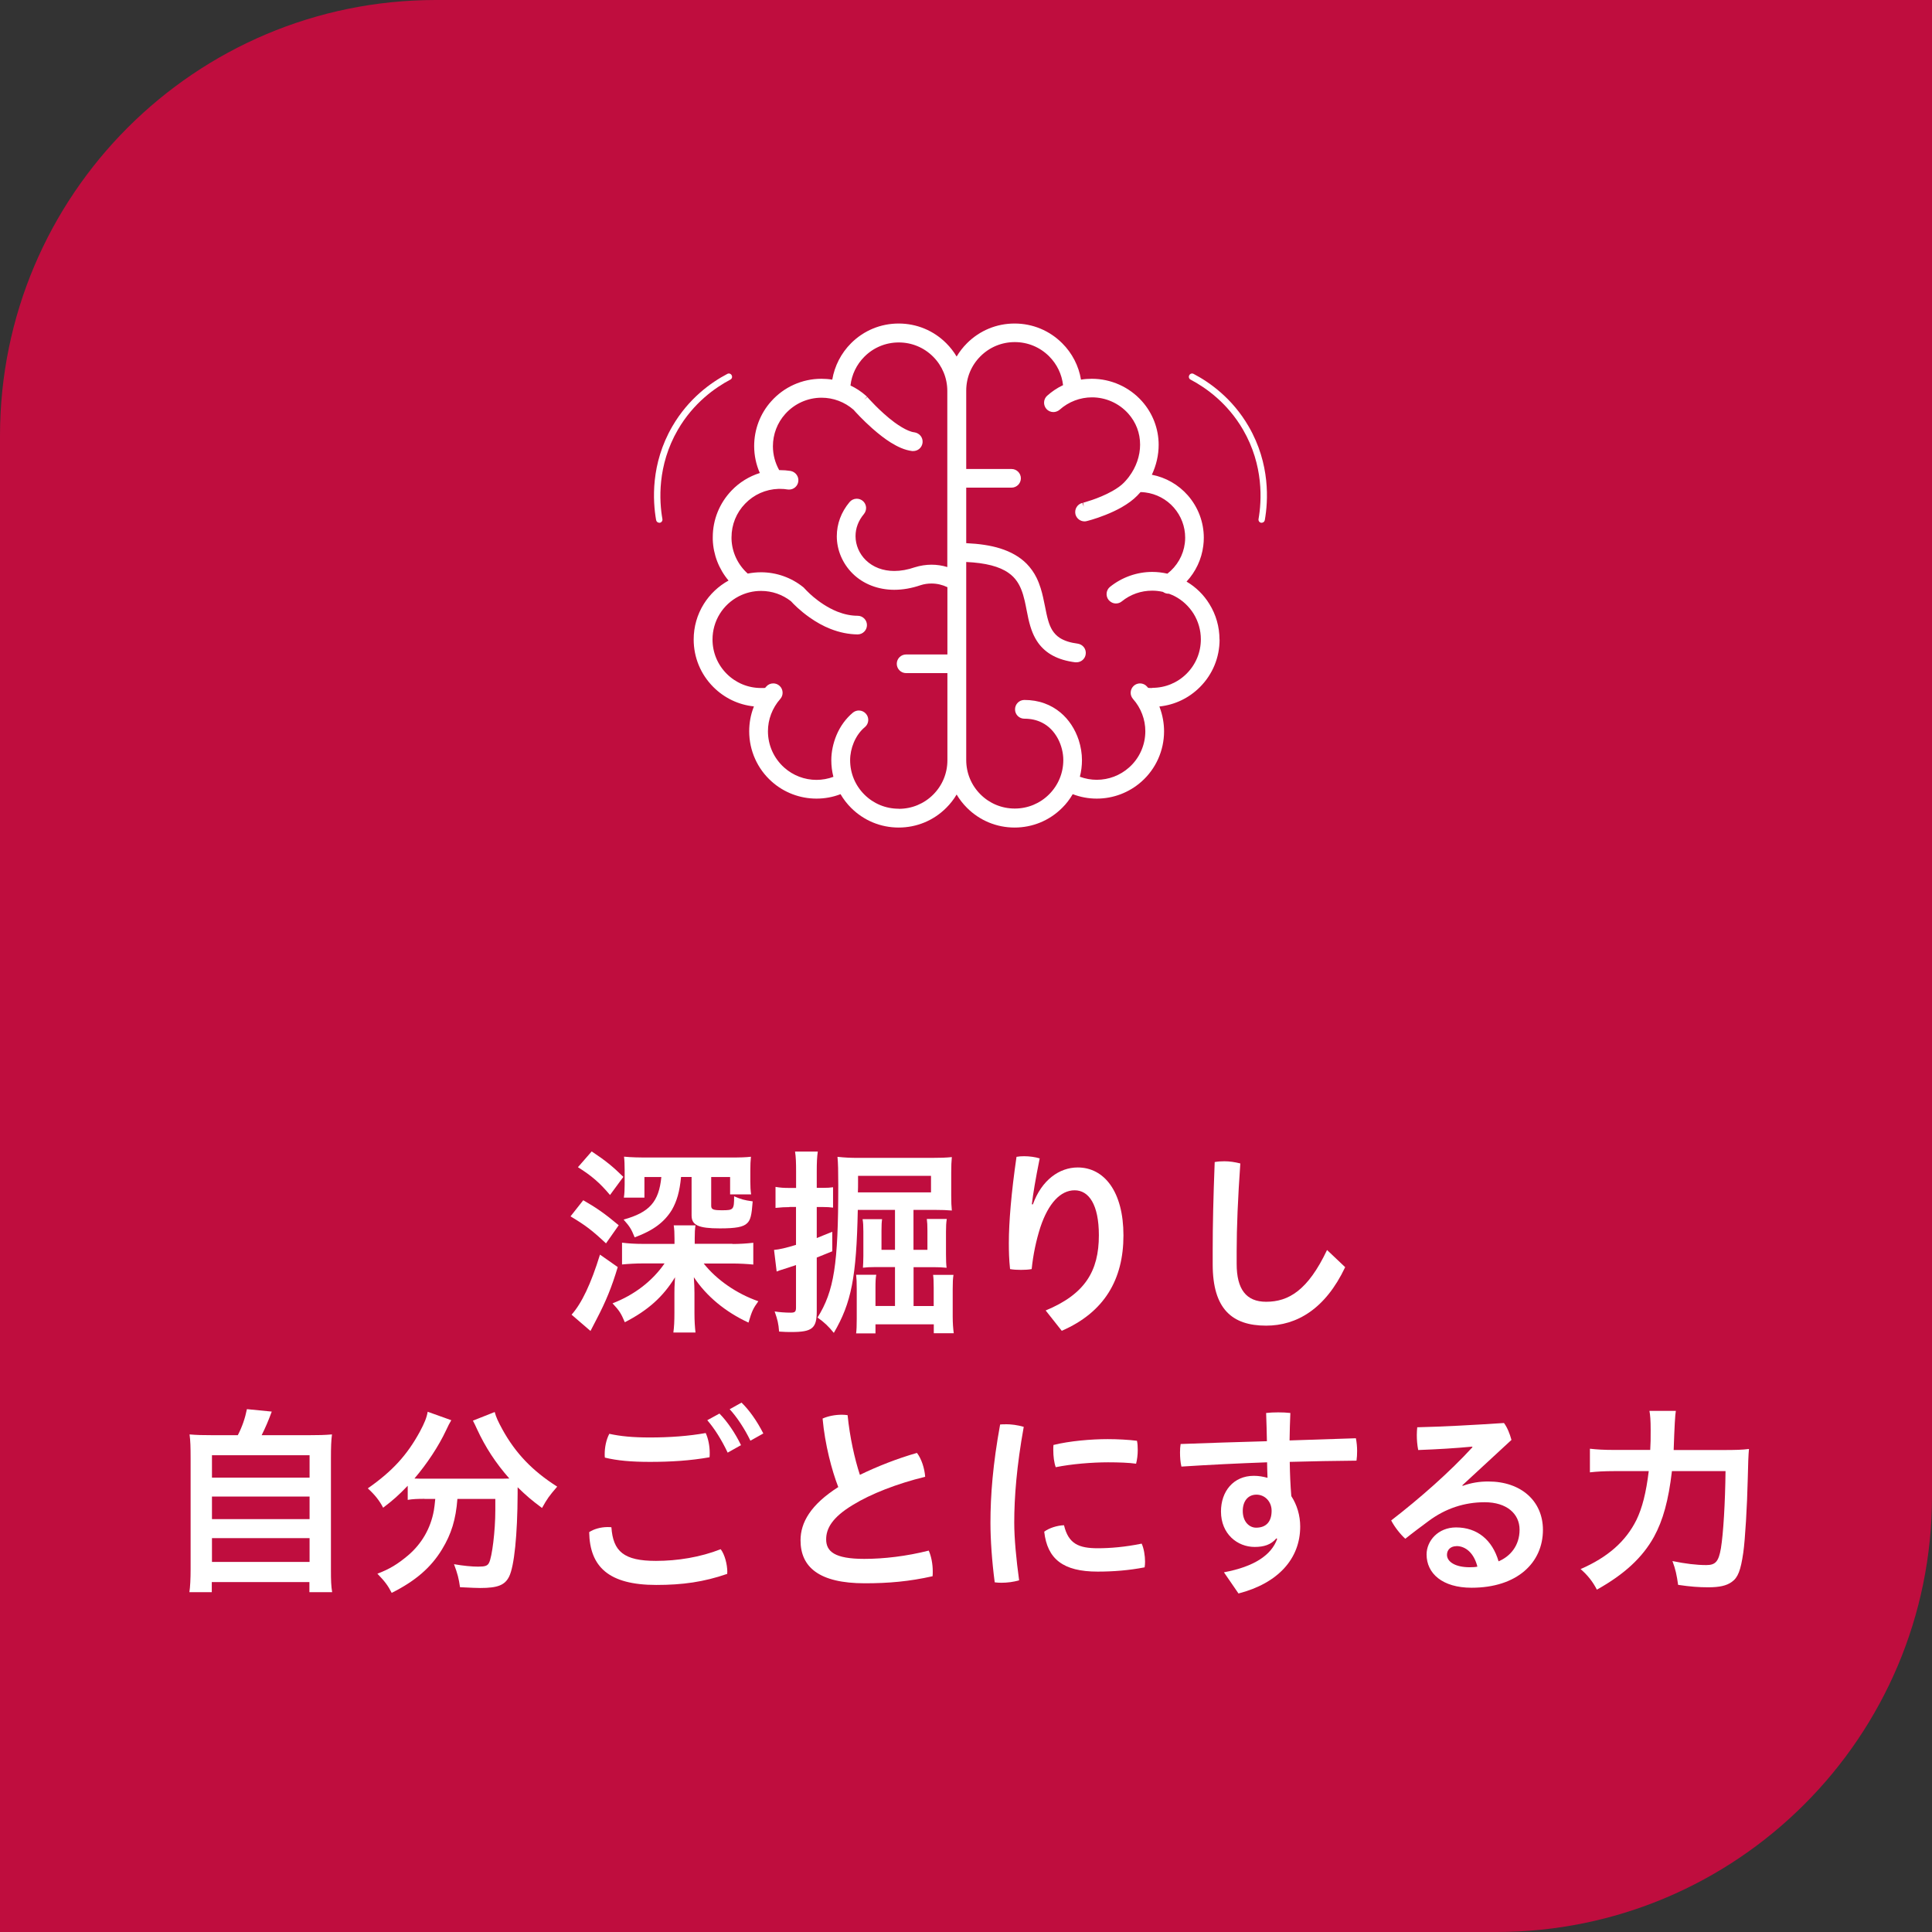
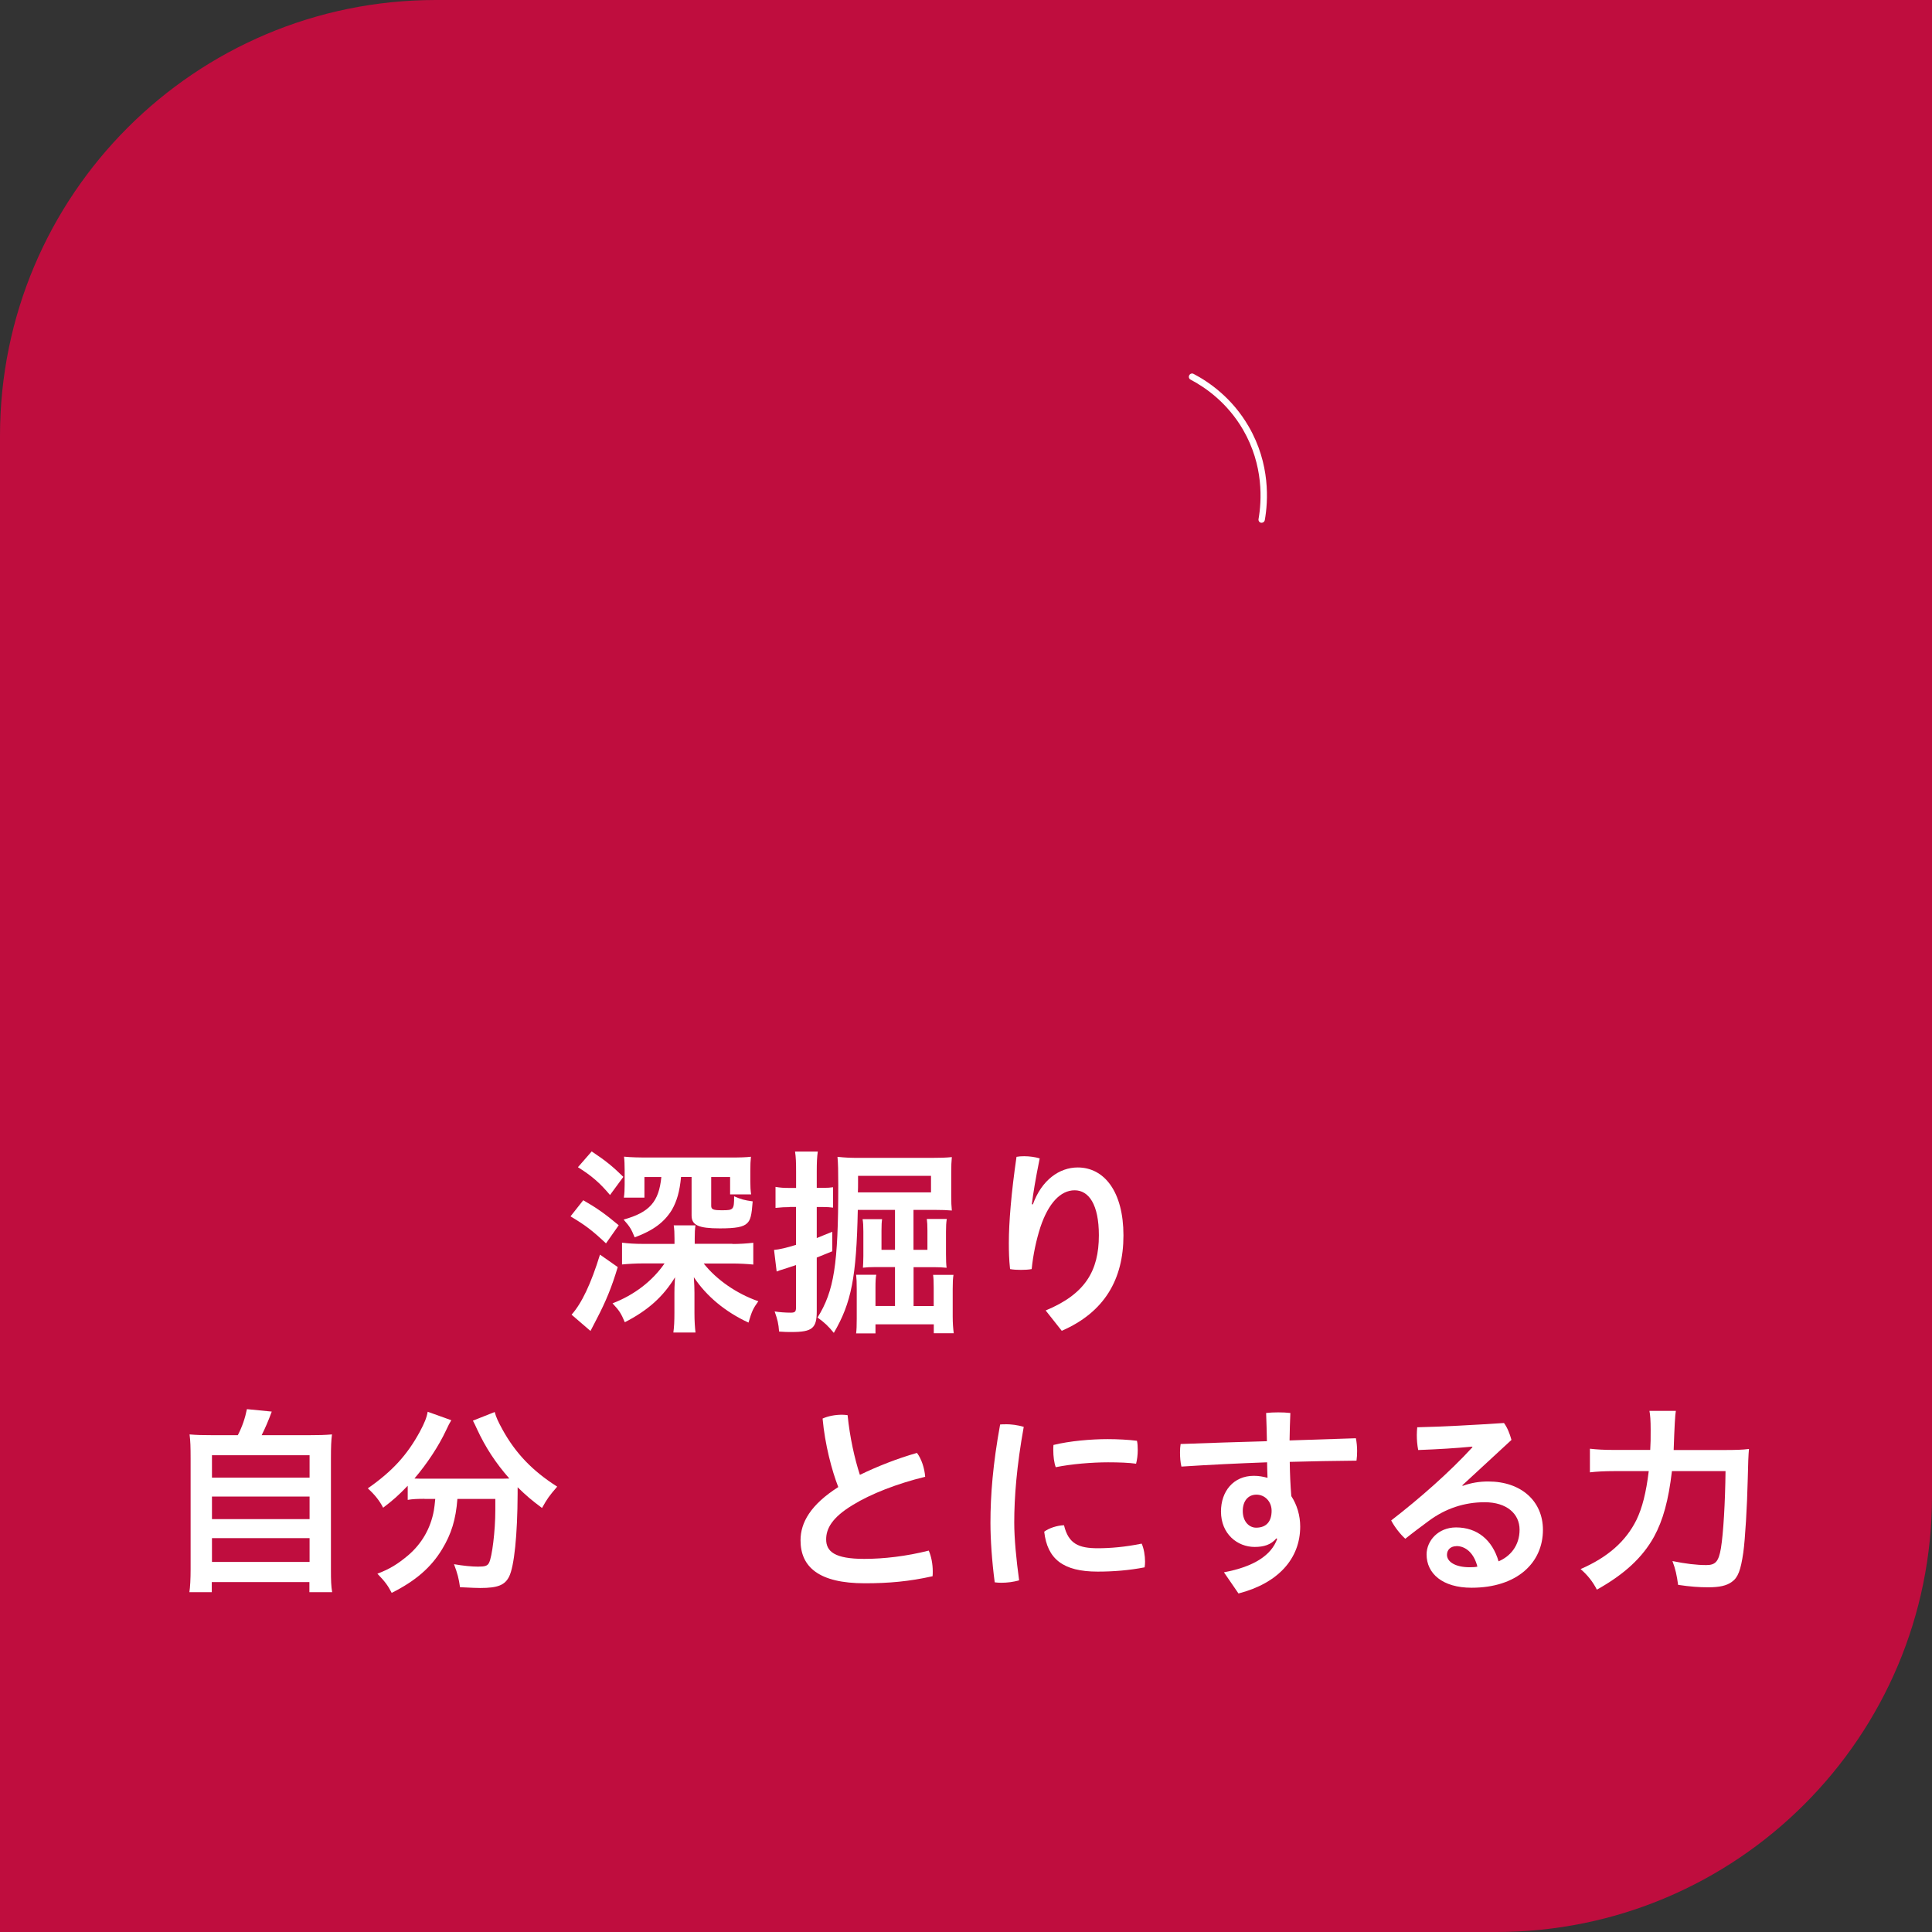
<svg xmlns="http://www.w3.org/2000/svg" id="_レイヤー_2" data-name="レイヤー 2" viewBox="0 0 221.67 221.67">
  <rect x="0" y="0" width="221.67" height="221.67" fill="#333333" stroke="none" />
  <defs>
    <style>
      .cls-1 {
        fill: #fff;
      }

      .cls-1, .cls-2 {
        stroke-width: 0px;
      }

      .cls-2 {
        fill: #bf0d3e;
      }
    </style>
  </defs>
  <g id="_レイヤー_1-2" data-name="レイヤー 1">
    <path class="cls-2" d="M171.67,221.67H0V50C0,22.39,22.39,0,50,0h171.67v171.67c0,27.61-22.39,50-50,50Z" />
    <g>
-       <path class="cls-1" d="M139.92,73.37c0-1.44-.4-2.85-1.16-4.07-.65-1.06-1.55-1.94-2.62-2.57,1.05-1.13,1.73-2.57,1.92-4.11.04-.3.06-.61.06-.92,0-1.79-.65-3.51-1.83-4.86-1.08-1.23-2.53-2.06-4.13-2.37.51-1.09.78-2.26.78-3.43,0-1.84-.68-3.62-1.91-5-1.46-1.64-3.56-2.58-5.76-2.58-.41,0-.83.03-1.24.1-.26-1.58-1.02-3.05-2.16-4.18-1.46-1.46-3.4-2.26-5.46-2.26s-4,.8-5.46,2.26c-.46.46-.86.97-1.19,1.53-.33-.56-.73-1.07-1.19-1.53-1.46-1.46-3.4-2.26-5.46-2.26s-4,.8-5.46,2.26c-1.14,1.14-1.89,2.6-2.16,4.18-.41-.07-.83-.1-1.25-.1-2.2,0-4.29.94-5.75,2.58-1.27,1.41-1.96,3.24-1.96,5.14,0,1.06.22,2.12.65,3.09-1.23.39-2.34,1.07-3.24,2.01-1.39,1.45-2.16,3.35-2.16,5.35,0,.09,0,.18,0,.28.06,1.73.7,3.38,1.81,4.7-1.16.64-2.14,1.57-2.84,2.69-.76,1.22-1.16,2.62-1.16,4.07,0,2.06.8,4,2.26,5.46,1.26,1.26,2.89,2.04,4.65,2.22-.02.05-.04.09-.05.14-.33.87-.49,1.79-.49,2.72,0,2.2.94,4.31,2.59,5.77,1.41,1.26,3.24,1.95,5.13,1.95.95,0,1.88-.17,2.76-.51.33.57.74,1.1,1.21,1.57,1.46,1.46,3.4,2.26,5.46,2.26s4-.8,5.46-2.26c.46-.46.86-.97,1.19-1.53.33.56.73,1.07,1.19,1.53,1.46,1.46,3.4,2.26,5.46,2.26h0c2.06,0,4-.8,5.46-2.26.47-.46.87-.99,1.21-1.57.89.34,1.81.51,2.76.51,1.89,0,3.71-.69,5.13-1.95,1.65-1.46,2.59-3.57,2.59-5.77,0-.93-.17-1.85-.49-2.72-.02-.04-.03-.09-.05-.13,1.76-.18,3.39-.96,4.65-2.22,1.46-1.46,2.26-3.4,2.26-5.46ZM132.19,78.94c-.1,0-.17,0-.22,0-.06,0-.09,0-.14-.01-.03,0-.07-.01-.11-.02-.04-.05-.08-.09-.12-.14-.2-.23-.5-.36-.8-.36-.26,0-.52.1-.71.27-.21.19-.34.45-.36.74-.02.29.08.56.27.78.46.52.81,1.1,1.05,1.74.24.63.36,1.29.36,1.96,0,1.59-.68,3.11-1.87,4.16-1.02.91-2.34,1.41-3.7,1.41-.66,0-1.32-.12-1.94-.35.16-.62.24-1.26.24-1.91,0-.75-.13-1.54-.37-2.29-.42-1.27-1.14-2.37-2.1-3.17-.54-.45-1.16-.81-1.83-1.05-.71-.26-1.49-.39-2.31-.39-.59,0-1.07.48-1.07,1.08s.48,1.07,1.07,1.07c.76,0,1.42.15,2.02.45.78.39,1.39,1.02,1.84,1.86.39.74.61,1.62.61,2.43,0,1.49-.58,2.89-1.63,3.94-1.05,1.05-2.45,1.63-3.94,1.63s-2.89-.58-3.94-1.63c-1.05-1.05-1.63-2.45-1.63-3.94v-22.72c1.1.05,2.07.18,2.88.39.8.21,1.45.49,1.97.86.39.27.71.59.97.97.38.55.66,1.24.89,2.24.08.33.14.68.21,1.02.07.34.14.69.21,1.03.15.65.3,1.15.49,1.61.18.44.4.83.65,1.18.44.6,1,1.09,1.68,1.45.71.38,1.55.63,2.56.76.05,0,.09,0,.14,0,.54,0,1-.4,1.06-.94.04-.28-.04-.57-.21-.79s-.43-.37-.71-.41c-.86-.11-1.53-.33-2.04-.65-.37-.24-.64-.52-.88-.9-.18-.3-.34-.66-.47-1.12-.14-.48-.25-1.03-.36-1.6-.07-.34-.14-.69-.22-1.04-.14-.63-.36-1.45-.75-2.25-.3-.61-.69-1.15-1.14-1.61-.77-.78-1.8-1.37-3.05-1.76-1.09-.34-2.37-.53-3.88-.6v-6.37h5.2c.59,0,1.07-.48,1.07-1.07s-.48-1.07-1.07-1.07h-5.2v-8.99c0-1.49.58-2.89,1.63-3.94,1.05-1.05,2.45-1.63,3.94-1.63,1.49,0,2.89.58,3.94,1.63.9.9,1.46,2.06,1.6,3.31-.66.31-1.27.72-1.82,1.21-.44.39-.48,1.07-.09,1.52.2.23.5.36.8.36.26,0,.52-.1.72-.27,1.02-.91,2.34-1.42,3.71-1.42,1.59,0,3.1.68,4.16,1.86.89,1,1.36,2.23,1.36,3.57,0,1.28-.45,2.58-1.27,3.67-.02.03-.04.05-.05.07-.17.22-.35.42-.53.61-.32.33-.78.66-1.33.97-.81.46-1.71.81-2.32,1.02-.34.11-.62.2-.82.26l-.22.06.08.46h0s-.16-.44-.16-.44c-.28.07-.52.24-.67.49-.15.25-.19.53-.13.81.12.48.55.82,1.04.82.09,0,.17-.01.24-.03,0,0,.94-.22,2.14-.7.69-.27,1.32-.57,1.87-.88.73-.42,1.32-.85,1.79-1.33.13-.13.26-.27.39-.42.18,0,.36.02.54.04,1.27.16,2.44.78,3.28,1.74.84.96,1.3,2.18,1.3,3.44,0,.21-.01.43-.04.65-.17,1.38-.9,2.64-2,3.49-.57-.13-1.15-.2-1.74-.2-1.75,0-3.47.61-4.84,1.71-.46.37-.53,1.05-.16,1.51.21.25.51.4.84.4.24,0,.48-.08.67-.24,1-.81,2.21-1.23,3.49-1.23.42,0,.83.05,1.23.14.18.13.4.21.63.21.02,0,.04,0,.06,0,.22.08.44.18.65.28.89.46,1.64,1.16,2.18,2.02.54.88.83,1.89.83,2.93,0,1.49-.58,2.89-1.63,3.94-1.05,1.05-2.45,1.63-3.94,1.63ZM103.11,92.79c-1.49,0-2.89-.58-3.94-1.63-1.05-1.05-1.63-2.45-1.63-3.94,0-.67.15-1.39.42-2.03.3-.71.74-1.33,1.28-1.77.45-.38.51-1.06.13-1.51-.21-.25-.51-.39-.83-.39-.25,0-.5.09-.69.25-.8.67-1.45,1.56-1.88,2.59-.38.92-.59,1.91-.59,2.86,0,.65.08,1.29.24,1.91-.62.23-1.29.35-1.94.35-1.37,0-2.68-.5-3.7-1.41-1.19-1.06-1.87-2.57-1.87-4.17,0-.67.12-1.33.36-1.96.24-.63.59-1.22,1.05-1.74.19-.21.29-.49.27-.78-.02-.29-.14-.55-.36-.74-.2-.18-.45-.27-.71-.27-.31,0-.6.13-.8.36-.04.05-.09.1-.13.15-.04,0-.08.01-.12.02-.07,0-.16,0-.35,0-1.49,0-2.89-.58-3.94-1.63-1.05-1.05-1.63-2.45-1.63-3.94,0-1.04.29-2.06.83-2.93.53-.86,1.28-1.55,2.18-2.02.8-.41,1.66-.62,2.56-.62,1.26,0,2.44.41,3.43,1.18.29.32,1.03,1.08,2.12,1.85.79.56,1.6,1.01,2.42,1.33,1.04.41,2.09.62,3.11.63.59,0,1.07-.48,1.07-1.07s-.48-1.07-1.07-1.07c-.75,0-1.53-.16-2.32-.47-1.15-.46-2.12-1.16-2.74-1.68-.27-.23-.54-.47-.78-.72-.09-.09-.15-.16-.2-.21l-.06-.06-.06-.07-.08-.07c-1.36-1.1-3.08-1.71-4.84-1.71-.51,0-1.02.05-1.53.15-1.13-1.01-1.81-2.44-1.86-3.96,0-.07,0-.14,0-.2,0-1.45.55-2.82,1.56-3.86,1.01-1.05,2.36-1.65,3.82-1.7.07,0,.13,0,.2,0,.29,0,.58.02.86.07.06,0,.11.01.16.01.53,0,.98-.38,1.06-.91.09-.58-.31-1.13-.9-1.23-.39-.06-.79-.09-1.19-.09-.04,0-.07,0-.1,0-.47-.84-.72-1.78-.72-2.74,0-1.37.5-2.69,1.42-3.71,1.06-1.18,2.57-1.86,4.16-1.86,1.35,0,2.65.49,3.67,1.38.2.23,1.05,1.17,2.16,2.15.75.66,1.46,1.21,2.12,1.62.42.26.8.46,1.18.62.45.19.87.3,1.27.35.04,0,.08,0,.12,0,.55,0,1.01-.41,1.07-.96.03-.29-.05-.57-.23-.79-.18-.22-.44-.36-.72-.4-.2-.02-.43-.09-.69-.2-.45-.19-.99-.51-1.57-.93-.87-.64-1.68-1.41-2.2-1.93-.29-.29-.53-.55-.7-.73l-.23-.26-.36.29h0l.33-.33-.08-.07c-.55-.49-1.16-.9-1.82-1.21.14-1.25.7-2.41,1.6-3.31,1.05-1.05,2.45-1.63,3.94-1.63,1.49,0,2.89.58,3.94,1.63,1.05,1.05,1.63,2.45,1.63,3.94v20.2c-.59-.18-1.2-.27-1.82-.27s-1.28.1-1.92.3c-.81.28-1.6.42-2.34.42-1.3,0-2.44-.43-3.27-1.24-.75-.73-1.18-1.74-1.18-2.75,0-.92.32-1.77.96-2.54.18-.22.27-.5.25-.78-.03-.29-.16-.55-.38-.73-.19-.16-.44-.25-.69-.25-.32,0-.62.14-.83.39-.96,1.15-1.46,2.5-1.46,3.92,0,1.59.67,3.15,1.83,4.29,1.22,1.2,2.92,1.85,4.77,1.85.98,0,2-.18,3.02-.53.4-.13.82-.19,1.25-.19.63,0,1.26.15,1.82.42v7.72h-4.74c-.59,0-1.07.48-1.07,1.07s.48,1.07,1.07,1.07h4.74v10c0,1.49-.58,2.89-1.63,3.94-1.05,1.05-2.45,1.63-3.94,1.63Z" />
      <path class="cls-1" d="M144.75,59.98c.18,0,.34-.13.37-.31.38-2.16.65-6.43-1.86-10.75-1.87-3.22-4.46-5.05-6.31-6.02-.18-.1-.41-.03-.5.16-.1.18-.03.41.16.5,1.76.93,4.23,2.68,6.01,5.74,2.39,4.12,2.14,8.19,1.78,10.25-.04.2.1.4.3.43.02,0,.04,0,.07,0Z" />
-       <path class="cls-1" d="M75.65,59.98c-.18,0-.34-.13-.37-.31-.38-2.16-.65-6.43,1.86-10.75,1.87-3.22,4.46-5.05,6.31-6.02.18-.1.41-.03.5.16.1.18.03.41-.16.5-1.76.93-4.23,2.68-6.01,5.74-2.39,4.12-2.14,8.19-1.78,10.25.04.2-.1.4-.3.43-.02,0-.04,0-.07,0Z" />
      <g>
        <path class="cls-1" d="M66.92,137.71c1.5.86,2.43,1.5,4.07,2.87l-1.46,2.08c-1.64-1.53-2.31-2.04-4.07-3.1l1.46-1.85ZM70.88,145.37c-.69,2.31-1.37,3.96-2.41,5.95l-.72,1.39-2.17-1.87c1.16-1.3,2.22-3.52,3.26-6.89l2.04,1.43ZM67.89,132.11c1.57,1.04,2.43,1.74,3.63,2.92l-1.53,2.08c-1.16-1.39-2.13-2.22-3.68-3.19l1.57-1.8ZM84.02,142.73c.83,0,1.64-.05,2.41-.14v2.5c-.69-.07-1.6-.12-2.38-.12h-3.31c1.48,1.87,3.79,3.47,6.27,4.33-.6.83-.74,1.13-1.13,2.45-2.66-1.23-4.83-3.03-6.27-5.21.05.83.07,1.23.07,1.8v2.31c0,.95.05,1.62.12,2.24h-2.54c.09-.67.12-1.3.12-2.29v-2.27c0-.51,0-.56.07-1.78-1.37,2.24-3.1,3.79-5.76,5.16-.44-1.04-.62-1.32-1.41-2.17,2.52-.97,4.58-2.57,5.97-4.58h-2.45c-.88,0-1.69.05-2.43.12v-2.5c.72.09,1.48.14,2.43.14h3.59v-.6c0-.65-.02-1.09-.09-1.53h2.5c-.07.44-.09.86-.09,1.5v.62h4.35ZM78.14,135.05c-.16,1.69-.49,2.78-1.04,3.75-.86,1.41-2.13,2.38-4.28,3.17-.39-.95-.53-1.2-1.27-2.04,2.98-.83,4.05-2.04,4.33-4.88h-1.94v2.36h-2.36c.07-.46.09-.95.09-1.48v-1.67c0-.6-.02-1.13-.07-1.55q.21.02.62.05c.16.02,1.2.05,1.71.05h9.71c1.3,0,1.94-.02,2.52-.09-.05.46-.07.93-.07,1.62v1.2c0,.6.02,1.02.09,1.5h-2.41v-1.99h-2.17v3.28c0,.44.21.53,1.27.53,1.29,0,1.36-.07,1.36-1.6.83.35,1.13.44,2.13.58-.12,1.62-.25,2.15-.65,2.52-.44.42-1.27.58-3.12.58-2.45,0-3.24-.37-3.24-1.48v-4.42h-1.23Z" />
        <path class="cls-1" d="M90.58,138.5c-.53,0-.92.02-1.6.09v-2.41c.53.09.92.12,1.62.12h.74v-1.83c0-1.11-.02-1.69-.12-2.34h2.61c-.09.62-.12,1.23-.12,2.31v1.85h.74c.49,0,.79-.02,1.13-.07v2.34c-.35-.05-.67-.07-1.13-.07h-.74v3.56c.44-.19.76-.3,1.78-.72v2.24q-1.46.6-1.78.72v6.18c0,1.94-.53,2.36-2.89,2.36-.46,0-.76,0-1.43-.05-.07-.93-.18-1.36-.51-2.31.53.09,1.27.14,1.85.14.49,0,.6-.12.6-.6v-4.86c-.49.16-.67.23-1.06.35-.76.23-.88.28-1.16.39l-.3-2.48c.6-.05,1.39-.23,2.52-.58v-4.35h-.76ZM98.42,138.82c-.16,7.7-.72,10.64-2.75,14.11-.6-.74-1.11-1.23-1.87-1.76,1.9-3.05,2.38-6.08,2.38-15.2,0-1.55-.02-2.52-.09-3.24.88.09,1.43.12,2.43.12h8.35c1,0,1.67-.02,2.34-.09-.05.56-.07.97-.07,1.76v2.64c0,.76.02,1.27.07,1.73-.58-.05-1.11-.07-1.83-.07h-2.57v4.58h1.6v-2.2c0-.62-.02-.97-.07-1.34h2.29c-.07.46-.09.81-.09,1.46v2.59c0,.69.02,1.18.07,1.55-.42-.05-.93-.07-1.5-.07h-2.29v4.46h2.31v-2.08c0-.74-.02-1.11-.07-1.5h2.34c-.07.44-.09.86-.09,1.64v3.12c0,.79.05,1.41.12,1.94h-2.29v-1.02h-6.69v1.04h-2.22c.05-.44.07-.83.07-1.69v-3.4c0-.79-.02-1.2-.07-1.64h2.31c-.07.37-.09.74-.09,1.5v2.08h2.24v-4.46h-2.31c-.51,0-.97.02-1.37.07.02-.39.05-.69.05-1.34v-2.8c0-.65-.02-1.04-.09-1.43h2.24c-.05.32-.07.69-.07,1.32v2.2h1.55v-4.58h-4.26ZM106.82,136.81v-1.9h-8.37v.81c0,.46,0,.58-.02,1.09h8.4Z" />
        <path class="cls-1" d="M119.97,150.36c4.51-1.87,6.11-4.51,6.11-8.63,0-3.54-1.16-5.16-2.78-5.16s-3.01,1.48-3.93,4.23c-.49,1.53-.83,3.15-1,4.81-.39.07-.81.09-1.23.09-.44,0-.86-.02-1.25-.09-.12-1.13-.14-2.04-.14-2.98,0-2.38.28-5.78.88-9.9.25-.05.55-.07.88-.07.6,0,1.27.09,1.78.25-.49,2.43-.76,4.07-.9,5.27h.12c1-2.78,3.03-4.23,5.14-4.23,3.05,0,5.25,2.78,5.25,7.8s-2.17,8.81-7.08,10.94l-1.85-2.34Z" />
-         <path class="cls-1" d="M139.14,143.42c0-2.8.07-5.99.23-10.09.37-.07.74-.09,1.11-.09.6,0,1.2.09,1.83.25-.28,3.96-.42,7.36-.42,10.04v1.48c0,2.91,1.09,4.35,3.38,4.35,2.57,0,4.79-1.3,6.99-5.94l2.08,1.97c-2.27,4.79-5.55,6.71-9.07,6.71-3.91,0-6.13-1.92-6.13-7.03v-1.64Z" />
        <path class="cls-1" d="M27.29,164.66c.51-.99.83-1.94,1.04-2.98l2.85.28c-.39,1.06-.72,1.83-1.16,2.71h5.27c1.32,0,1.97-.02,2.8-.09-.09.74-.12,1.36-.12,2.78v12.68c0,1.34.02,1.9.14,2.64h-2.61v-1.16h-11.2v1.16h-2.57c.09-.56.14-1.55.14-2.64v-12.68c0-1.36-.02-2.01-.12-2.78.81.07,1.46.09,2.78.09h2.75ZM24.32,169.54h11.2v-2.57h-11.2v2.57ZM24.32,174.3h11.2v-2.59h-11.2v2.59ZM24.32,179.21h11.2v-2.73h-11.2v2.73Z" />
        <path class="cls-1" d="M48.7,171.97c-.76,0-1.34.02-1.92.12v-1.62c-1.09,1.13-1.64,1.62-2.82,2.52-.39-.76-.92-1.46-1.76-2.22,2.82-1.97,4.51-3.82,5.97-6.5.53-.99.79-1.62.9-2.29l2.71.97c-.21.35-.32.56-.6,1.16-.83,1.78-2.17,3.82-3.63,5.53.58.02.69.02,1.18.02h8.3c.58,0,.88,0,1.41-.02-1.57-1.78-2.75-3.59-3.72-5.69-.09-.23-.32-.67-.46-.95l2.5-.99c.16.6.39,1.09.88,1.99,1.5,2.73,3.45,4.77,6.29,6.57-.95,1.11-1.13,1.36-1.74,2.45-1.25-.93-1.8-1.41-2.8-2.38v.76c-.02,4.72-.39,8.3-.97,9.48-.49.99-1.3,1.32-3.33,1.32-.44,0-.81-.02-2.31-.09-.14-.99-.28-1.55-.69-2.64,1.09.19,2.08.28,2.75.28.83,0,1.09-.09,1.27-.44.35-.67.72-3.68.72-6.01v-1.32h-4.35c-.18,2.36-.69,4.02-1.76,5.78-1.27,2.1-3.08,3.65-5.78,5-.42-.83-.79-1.32-1.64-2.2,1.41-.53,2.34-1.11,3.52-2.1,1.57-1.34,2.59-3.1,2.96-5.16.07-.39.09-.67.16-1.32h-1.23Z" />
-         <path class="cls-1" d="M83.44,180.39v.19c-2.68.93-5.13,1.27-8.14,1.27-5.48,0-7.63-2.1-7.7-6.06.53-.35,1.32-.58,2.11-.58.14,0,.3,0,.44.02.19,2.78,1.43,3.86,5.11,3.86,2.48,0,5.09-.42,7.43-1.34.46.6.76,1.73.76,2.64ZM74.58,167.73c-2.13,0-3.75-.14-5.18-.49-.02-.14-.02-.25-.02-.39,0-.76.16-1.64.53-2.34,1.27.28,2.68.42,4.65.42,2.29,0,4.46-.16,6.41-.51.3.65.46,1.5.46,2.27,0,.19,0,.35-.02.51-2.2.39-4.44.53-6.82.53ZM82.54,162.18c.88.88,1.83,2.27,2.48,3.63l-1.53.86c-.69-1.46-1.5-2.75-2.34-3.72l1.39-.76ZM85.08,160.93c.86.83,1.76,2.08,2.5,3.54l-1.48.83c-.65-1.36-1.6-2.78-2.38-3.61l1.36-.76Z" />
        <path class="cls-1" d="M105.2,166.69c.53.69.88,1.78.95,2.75-3.24.79-6.25,1.97-8.28,3.22-2.43,1.46-3.08,2.75-3.08,3.96,0,1.39.97,2.24,4.37,2.24,2.24,0,4.83-.3,7.4-.95.3.67.46,1.57.46,2.38,0,.19,0,.37-.02.56-2.66.6-5.04.81-7.77.81-5.27,0-7.38-1.87-7.38-4.93,0-2.04,1.16-4.09,4.33-6.11-.74-1.9-1.53-4.88-1.8-7.86.62-.28,1.43-.44,2.22-.44.21,0,.44.02.65.05.25,2.52.81,5.02,1.41,6.85,1.99-.97,4.28-1.87,6.55-2.52Z" />
        <path class="cls-1" d="M115.35,163.41c.67,0,1.39.09,2.11.3-.81,4.49-1.09,8.07-1.09,10.99,0,1.8.23,4.23.56,6.62-.65.19-1.37.28-2.04.28-.28,0-.53-.02-.76-.05-.32-2.41-.49-4.93-.49-6.82,0-3.17.28-6.75,1.11-11.29.19-.02.39-.02.6-.02ZM131.38,179.18c0,.23-.02.46-.05.65-1.8.35-3.61.49-5.39.49-3.98,0-5.78-1.46-6.13-4.58.55-.42,1.5-.72,2.27-.74.51,2.15,1.71,2.64,3.89,2.64,1.39,0,3.12-.14,5.02-.53.25.53.39,1.39.39,2.08ZM127.1,165.12c1.13,0,2.43.07,3.35.19.07.3.09.67.09,1.06,0,.56-.07,1.11-.19,1.57-.83-.12-2.01-.16-3.21-.16-1.83,0-4.19.19-6.01.56-.19-.53-.28-1.25-.28-1.97,0-.19,0-.39.02-.58,1.85-.46,4.33-.67,6.22-.67Z" />
        <path class="cls-1" d="M146.45,176.5c-.62.74-1.43.99-2.5.99-1.97,0-3.86-1.48-3.86-4.07,0-2.31,1.43-4.09,3.77-4.09.56,0,1.06.09,1.57.23-.02-.62-.05-1.32-.05-1.78-3.31.12-6.59.28-9.83.49-.12-.51-.16-1.06-.16-1.62,0-.35.02-.67.07-.97,3.26-.12,6.57-.23,9.9-.32-.02-1.09-.05-2.15-.09-3.24.44-.05.9-.07,1.39-.07s.95.02,1.39.07c-.05,1.04-.07,2.1-.09,3.15,2.57-.09,5.11-.16,7.61-.25.09.46.14.97.14,1.46,0,.39-.02.76-.07,1.11-2.52.02-5.09.07-7.66.14.02,1.32.07,2.61.18,3.93.65.99,1.02,2.22,1.02,3.49,0,3.68-2.52,6.5-7.08,7.68l-1.67-2.43c3.49-.65,5.46-1.99,6.11-3.84l-.09-.05ZM144.12,175.28c1.2,0,1.78-.74,1.78-1.94,0-1.04-.76-1.85-1.74-1.85s-1.57.76-1.57,1.87c0,1.25.76,1.92,1.53,1.92Z" />
        <path class="cls-1" d="M167.8,170.49c1.02-.37,1.97-.51,2.96-.51,3.79,0,6.27,2.27,6.27,5.55,0,3.77-2.96,6.64-8.19,6.64-3.35,0-5.16-1.64-5.16-3.82,0-1.55,1.32-3.1,3.38-3.1,2.43,0,4.16,1.43,4.88,3.89,1.34-.56,2.41-1.8,2.41-3.63s-1.48-3.15-4-3.15c-2.34,0-4.51.72-6.43,2.15-.81.6-1.78,1.32-2.68,2.04-.55-.49-1.23-1.34-1.62-2.1,3.29-2.54,6.73-5.57,9.32-8.4l-.02-.07c-2.01.19-3.84.3-6.2.39-.12-.6-.16-1.18-.16-1.73,0-.3.02-.6.05-.88,2.94-.07,6.31-.25,9.95-.49.37.49.67,1.23.86,1.94l-5.64,5.21.05.07ZM167.11,177.4c-.67,0-1.09.42-1.09.99,0,.79.93,1.43,2.61,1.43.35,0,.67-.02.88-.07-.39-1.55-1.34-2.36-2.41-2.36Z" />
        <path class="cls-1" d="M197.75,166.37c1.34,0,2.13-.02,2.92-.12q-.09.88-.14,3.45c-.07,3.1-.3,6.94-.51,8.42-.3,2.08-.62,2.89-1.32,3.38-.6.44-1.43.62-2.71.62-1.04,0-2.04-.07-3.45-.28-.16-1.13-.3-1.8-.65-2.73,1.46.3,2.75.46,3.89.46,1.06,0,1.41-.42,1.67-1.92.28-1.71.49-5.23.53-8.86h-6.15c-.39,3.35-1.02,5.64-2.06,7.54-1.32,2.38-3.4,4.3-6.55,6.06-.49-.95-1.09-1.69-1.87-2.36,3.12-1.36,5.18-3.17,6.41-5.64.67-1.39,1.11-3.12,1.41-5.6h-3.93c-1.16,0-2.04.05-2.82.14v-2.71c.81.09,1.57.14,2.87.14h4.05c.05-.9.05-1.13.05-2.31,0-1.09-.05-1.71-.14-2.17h3.03q-.12.58-.25,4.49h5.74Z" />
      </g>
    </g>
  </g>
</svg>